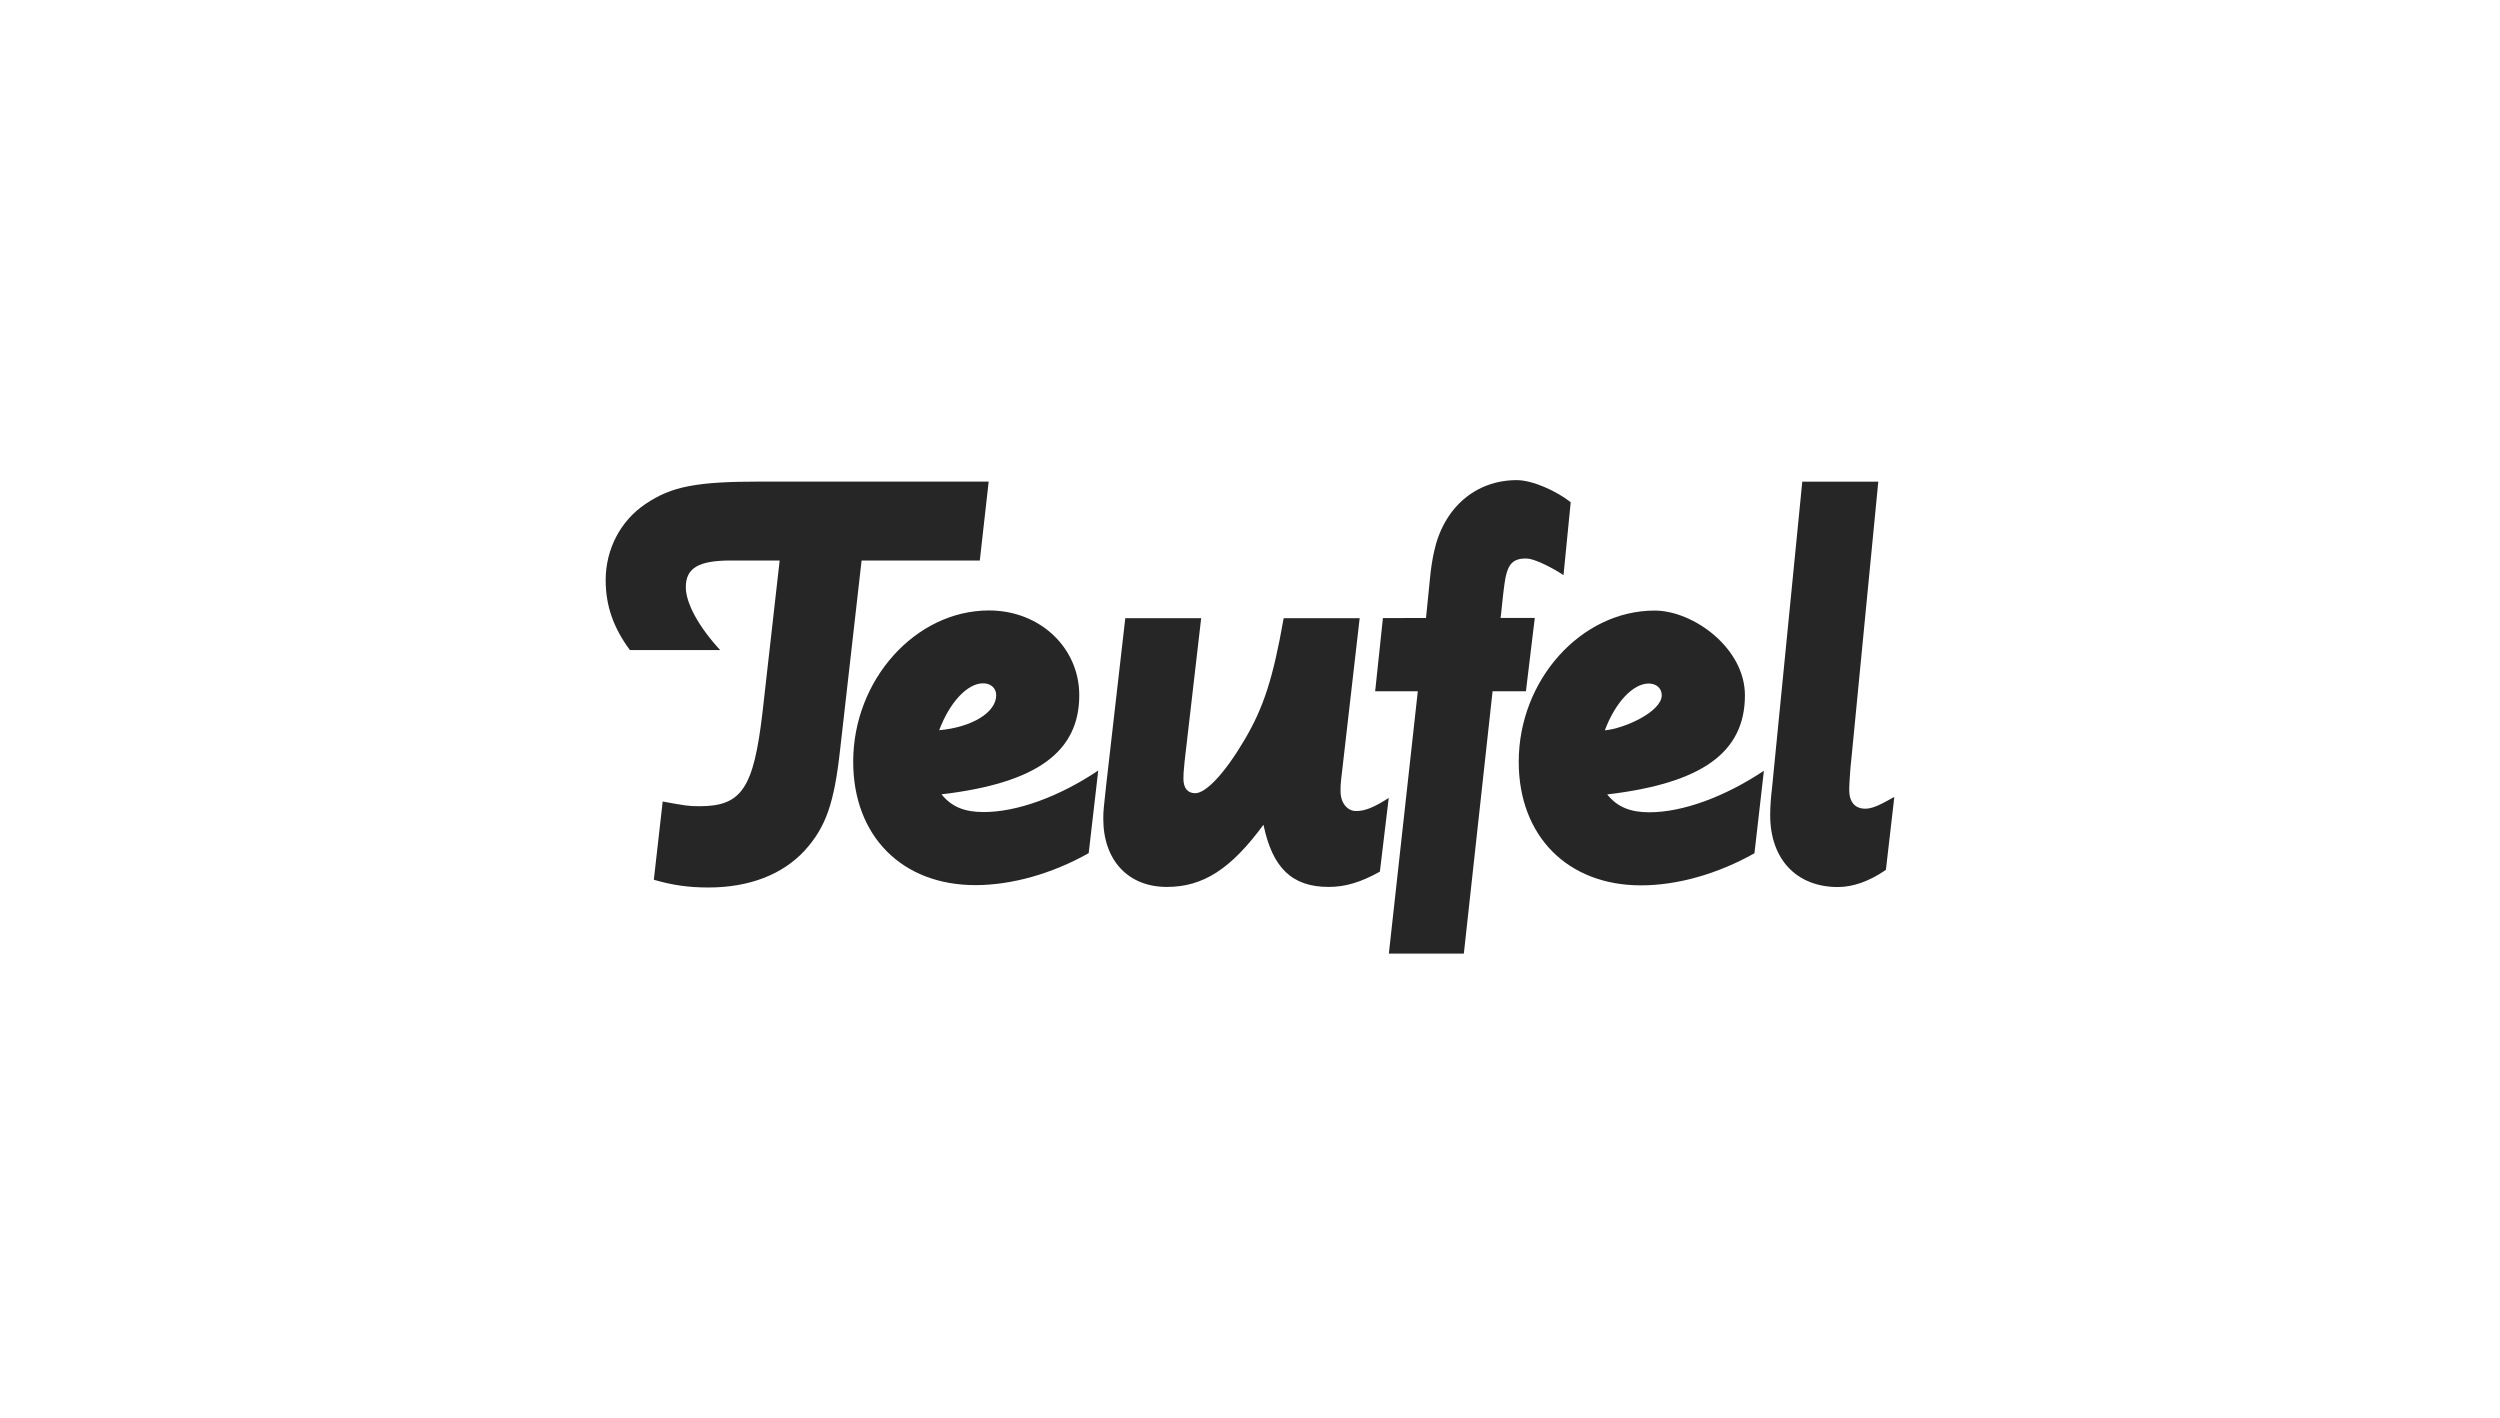
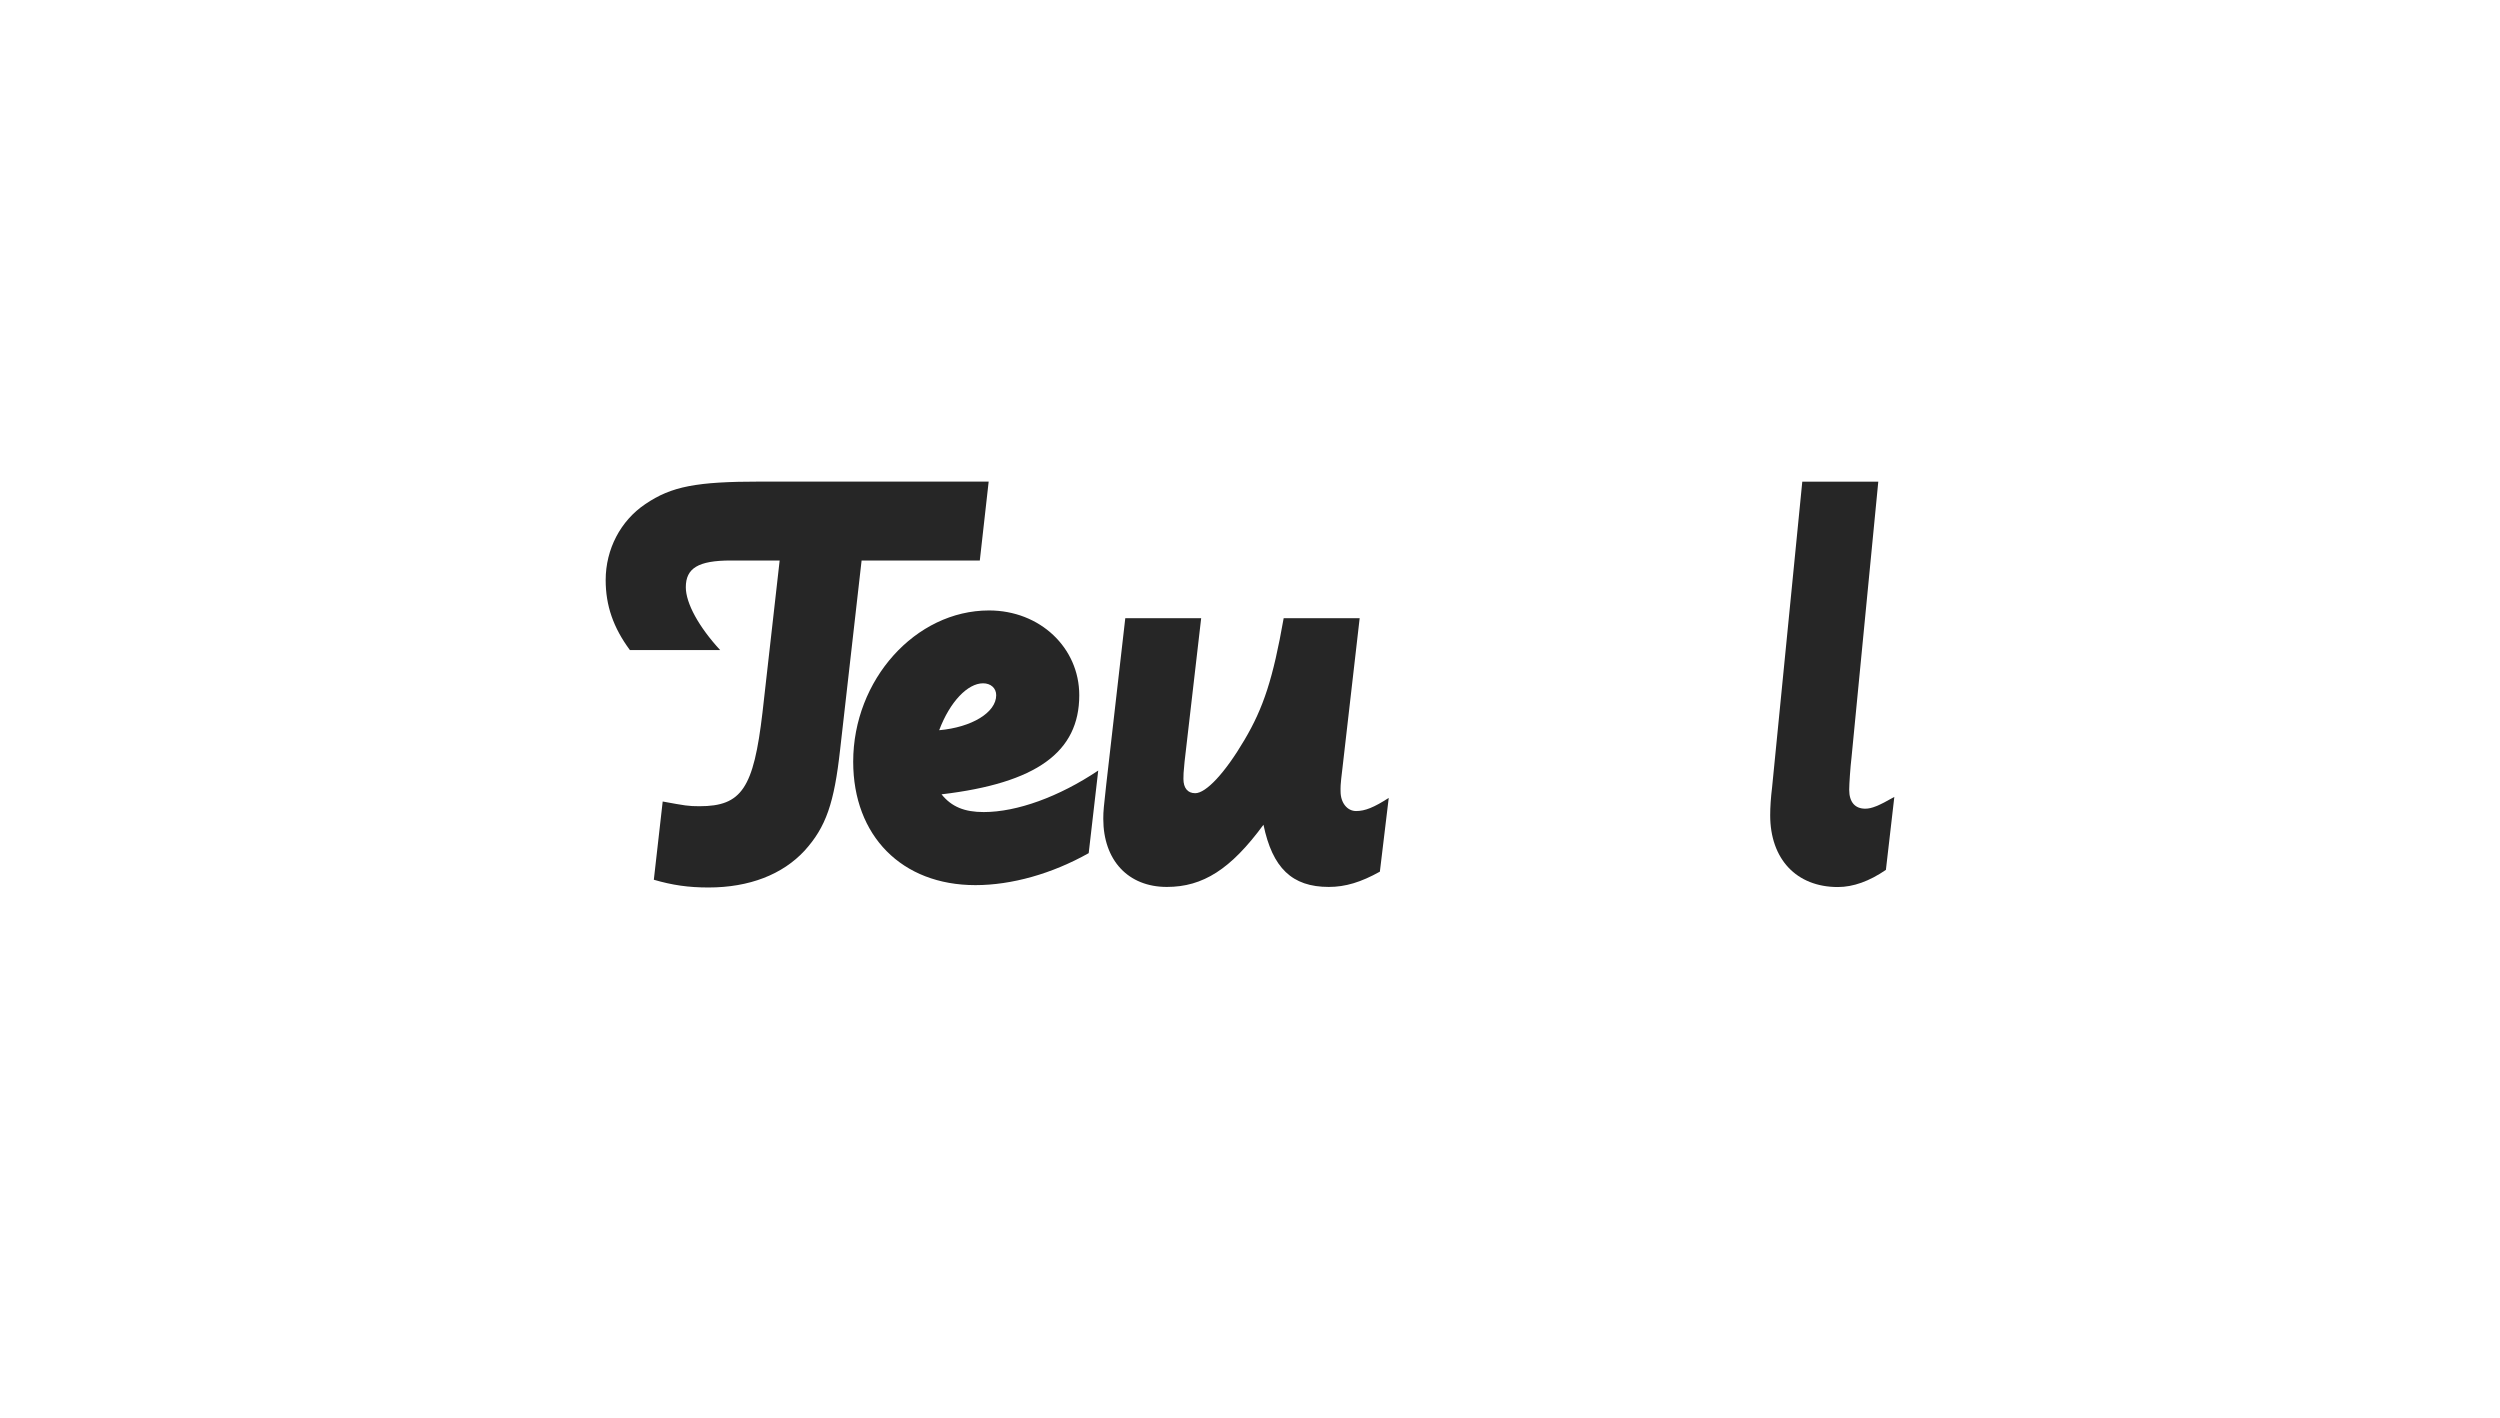
<svg xmlns="http://www.w3.org/2000/svg" viewBox="0 0 194 110" version="1.1" xml:space="preserve" style="fill-rule:evenodd;clip-rule:evenodd;stroke-linejoin:round;stroke-miterlimit:2;">
  <path d="M104.029,61.422C104.029,62.293 104.544,62.937 105.232,62.937C105.929,62.937 106.616,62.658 107.766,61.918L107.078,67.641C105.607,68.46 104.404,68.826 103.115,68.826C100.258,68.826 98.742,67.354 98.045,64C95.51,67.449 93.35,68.826 90.546,68.826C87.548,68.826 85.615,66.762 85.615,63.538C85.615,62.894 85.658,62.615 85.841,60.908L87.322,47.972L93.211,47.972L91.922,59.114C91.834,59.94 91.834,60.176 91.834,60.446C91.834,61.143 92.157,61.553 92.749,61.553C93.586,61.553 95.057,59.993 96.573,57.414C98.045,54.923 98.786,52.667 99.613,47.972L105.51,47.972L104.178,59.575C103.994,61.047 104.029,61.099 104.029,61.422Z" style="fill:rgb(38,38,38);fill-rule:nonzero;" />
  <path d="M76.286,53.024C75.091,53.024 73.715,54.453 72.88,56.665C75.414,56.439 77.305,55.289 77.305,53.947C77.305,53.399 76.886,53.024 76.286,53.024ZM73.063,61.64C73.846,62.615 74.857,63.016 76.337,63.016C78.916,63.016 82.183,61.831 85.223,59.793L84.483,66.204C81.634,67.807 78.498,68.686 75.693,68.686C69.979,68.686 66.208,64.863 66.208,59.105C66.208,52.754 71.042,47.371 76.747,47.371C80.711,47.371 83.751,50.272 83.751,53.947C83.751,58.364 80.432,60.769 73.063,61.64ZM76.033,43.495L66.86,43.495L65.197,58.137C64.735,62.327 64.099,64.174 62.435,66.013C60.727,67.859 58.15,68.869 54.979,68.869C53.411,68.869 52.166,68.686 50.737,68.268L51.425,62.197C53.185,62.519 53.411,62.563 54.282,62.563C57.557,62.563 58.48,61.177 59.169,55.289L60.501,43.495L56.713,43.495C54.177,43.495 53.219,44.095 53.219,45.568C53.219,46.813 54.23,48.652 55.885,50.446L48.881,50.446C47.592,48.704 47,46.996 47,45.011C47,42.623 48.15,40.411 50.083,39.113C52.113,37.737 54.047,37.371 59.021,37.371L76.721,37.371L76.033,43.495Z" style="fill:rgb(38,38,38);fill-rule:nonzero;" />
-   <path d="M116.826,44.828C116.739,45.237 116.555,46.831 116.486,47.615L116.442,47.954L119.099,47.954L118.412,53.643L115.824,53.643L113.594,74L107.775,74L110.022,53.643L106.713,53.643L107.314,47.964L110.659,47.954L110.955,45.002C111.024,44.218 111.137,43.477 111.277,42.841C112,39.426 114.482,37.258 117.706,37.258C118.908,37.258 120.78,38.094 121.887,38.973L121.329,44.627C120.275,43.938 119.039,43.372 118.533,43.346C117.357,43.286 117.035,43.852 116.826,44.828Z" style="fill:rgb(38,38,38);fill-rule:nonzero;" />
  <path d="M143.498,61.282C143.498,62.258 143.96,62.754 144.744,62.754C145.241,62.754 145.797,62.528 147,61.84L146.346,67.502C145.067,68.381 143.812,68.834 142.619,68.834C139.404,68.834 137.367,66.665 137.367,63.268C137.367,62.624 137.418,61.883 137.514,61.1L139.857,37.38L145.755,37.38L143.681,58.748C143.586,59.532 143.498,60.864 143.498,61.282Z" style="fill:rgb(38,38,38);fill-rule:nonzero;" />
-   <path d="M127.941,53.042C126.739,53.042 125.362,54.471 124.535,56.674C126.095,56.535 128.951,55.211 128.951,53.956C128.951,53.407 128.533,53.042 127.941,53.042ZM124.718,61.648C125.503,62.624 126.512,63.033 127.984,63.033C130.571,63.033 133.838,61.84 136.878,59.81L136.146,66.213C133.281,67.824 130.154,68.704 127.34,68.704C121.635,68.704 117.853,64.871 117.853,59.114C117.853,52.763 122.697,47.38 128.402,47.38C131.391,47.38 135.406,50.281 135.406,53.956C135.406,58.382 132.087,60.777 124.718,61.648Z" style="fill:rgb(38,38,38);fill-rule:nonzero;" />
</svg>